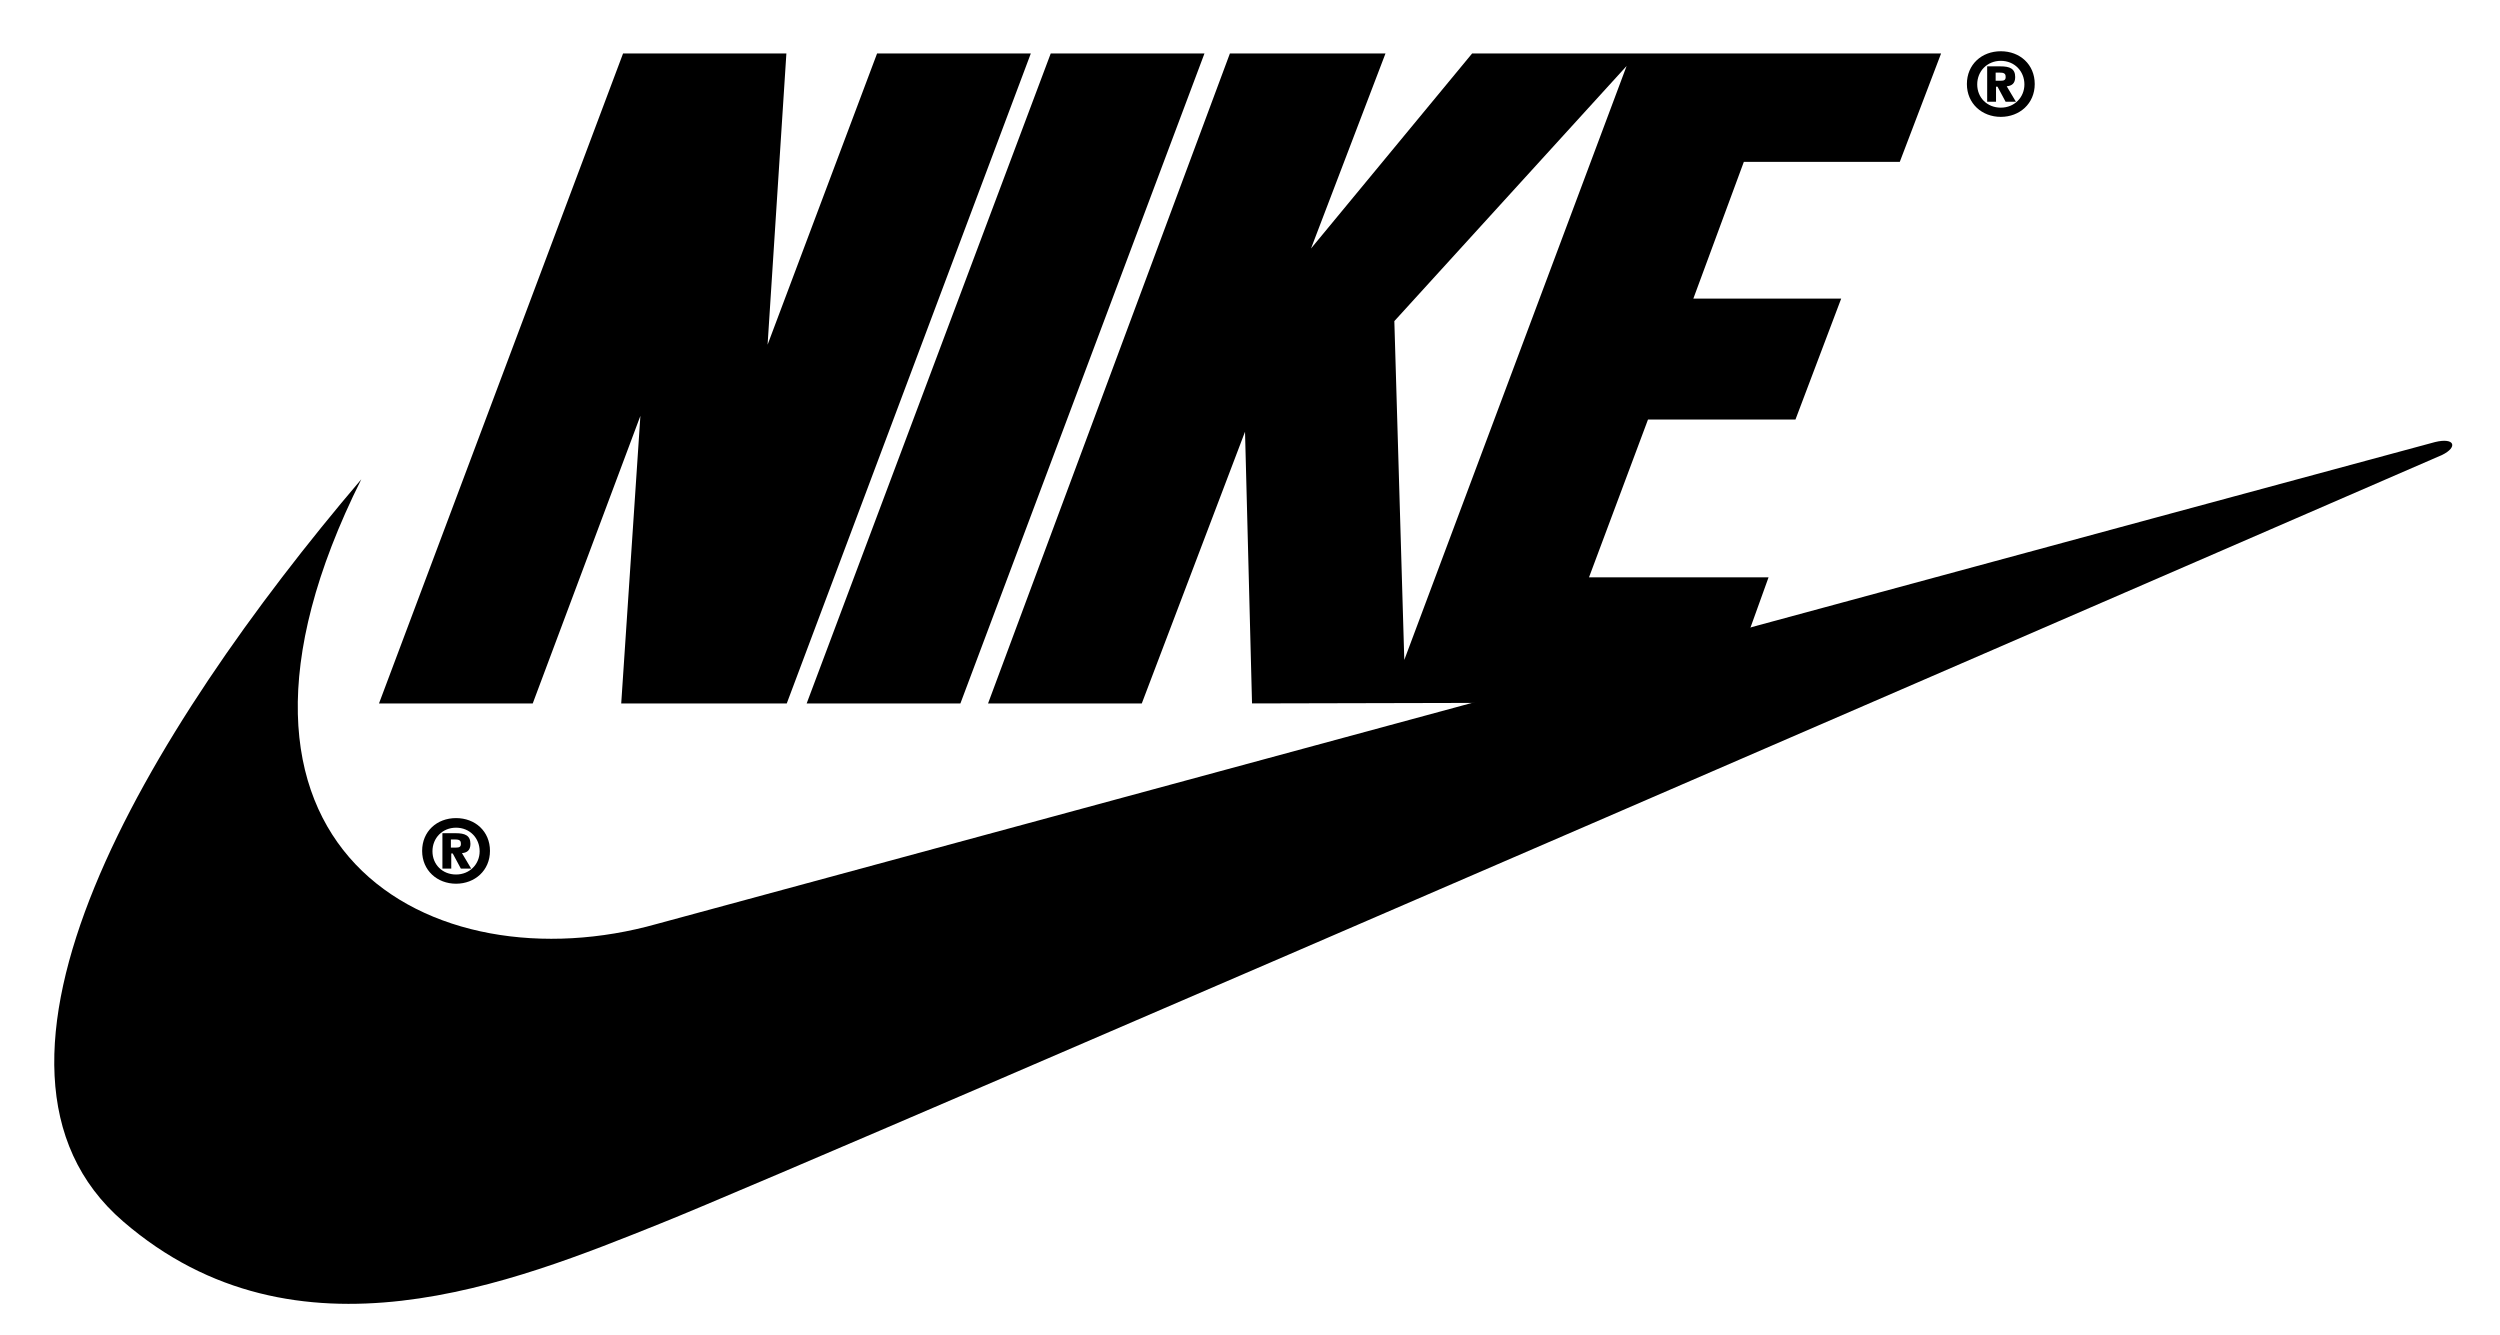
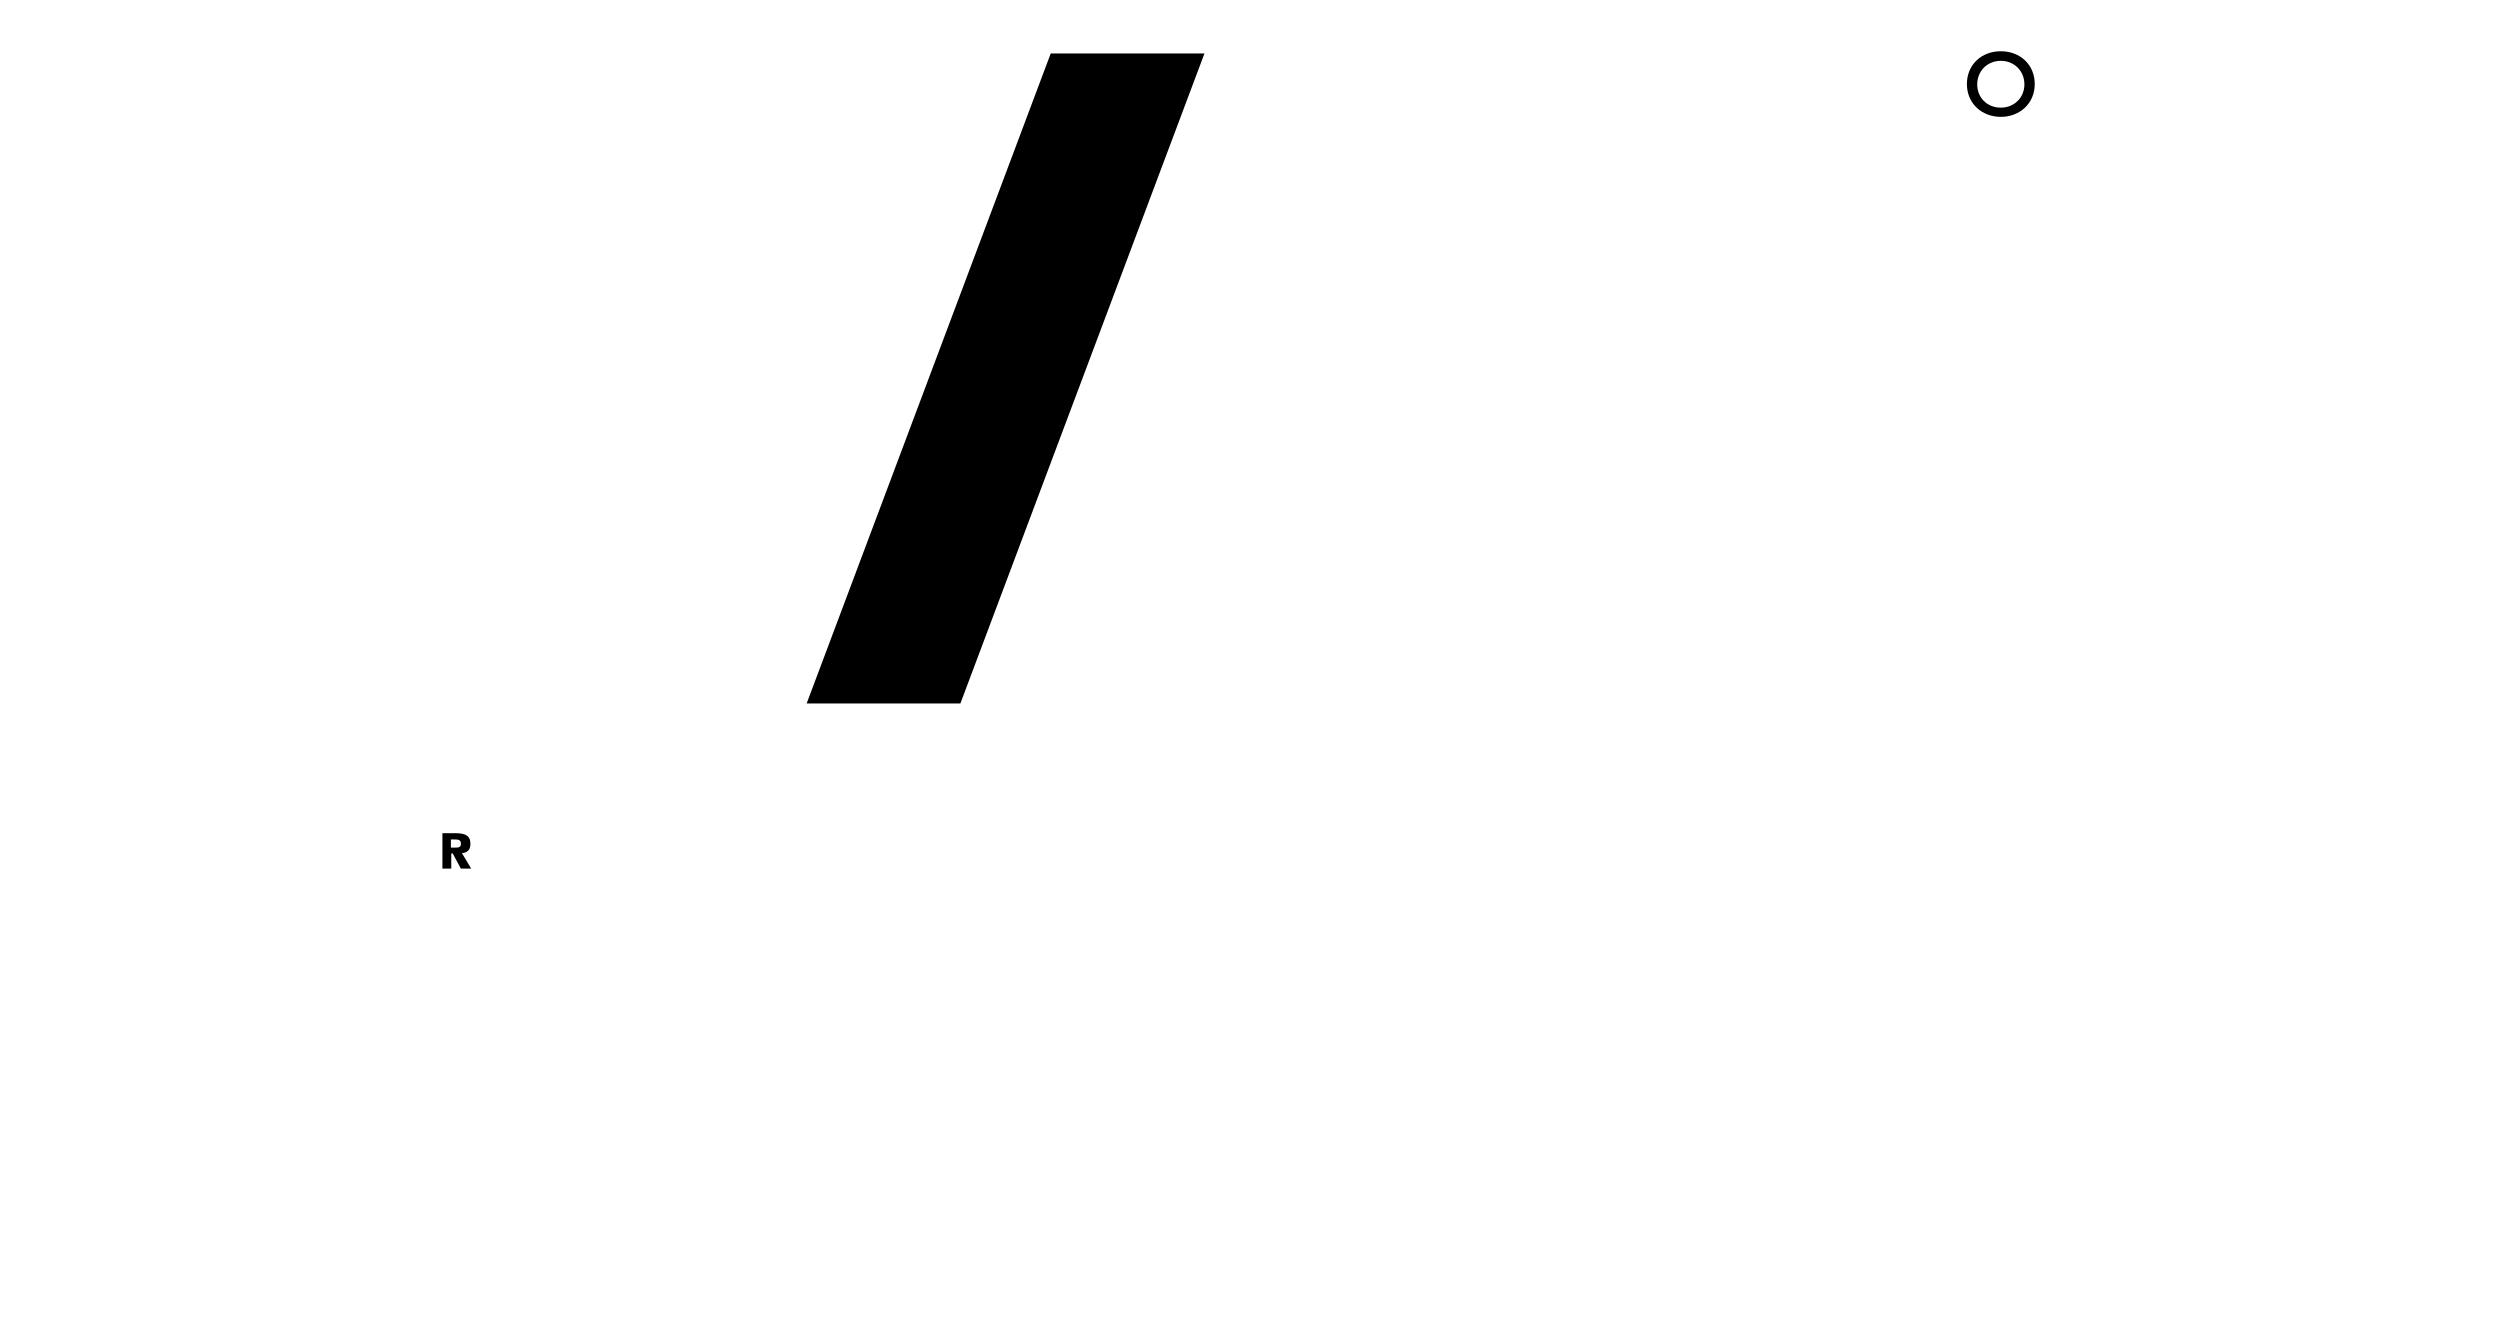
<svg xmlns="http://www.w3.org/2000/svg" version="1.1" id="Layer_1" x="0px" y="0px" width="678.1px" height="362.2px" viewBox="0 0 678.1 362.2" enable-background="new 0 0 678.1 362.2" xml:space="preserve">
-   <path d="M123.7,221.9c-5.2,0-9.2,3.6-9.2,8.9c0,5.3,4.1,8.9,9.2,8.9s9.2-3.6,9.2-8.9C132.9,225.5,128.9,221.9,123.7,221.9z   M123.7,237.2c-3.7,0-6.4-2.7-6.4-6.3s2.7-6.4,6.4-6.4c3.7,0,6.4,2.8,6.4,6.4C130.1,234.4,127.4,237.2,123.7,237.2z" />
-   <polygon points="213.4,190.8 168.5,190.8 173.7,112.8 144.5,190.8 102.8,190.8 169,14.5 213.3,14.5 208.2,93.5 237.9,14.5   279.6,14.5 " />
  <polygon points="218.8,190.8 285,14.5 326.7,14.5 260.5,190.8 " />
-   <path d="M98,130C39.8,198.4-15.2,289.4,33.4,331.3c47,40.6,105.8,16.6,145.9,0.5c40.1-16,483.1-208.4,483.1-208.4  c4.3-2.1,3.5-4.8-1.9-3.5c-2.2,0.5-482.3,130.7-482.3,130.7C117.3,267.8,47.8,230.5,98,130z" />
  <path d="M125.3,231.4c1.3-0.1,2.3-0.7,2.3-2.5c0-2.3-1.5-2.9-4-2.9h-3.6v9.6h2.4v-4.1h0.4l2.2,4.1h2.8L125.3,231.4z M123.7,229.9  h-1.4v-2.2h1.2c0.7,0,1.5,0.1,1.5,1C125.1,229.7,124.6,229.9,123.7,229.9z" />
  <path d="M542.7,13.9c-5.2,0-9.2,3.6-9.2,8.9c0,5.3,4.1,8.9,9.2,8.9s9.2-3.6,9.2-8.9C551.9,17.5,547.9,13.9,542.7,13.9z M542.7,29.2  c-3.7,0-6.4-2.7-6.4-6.3c0-3.6,2.7-6.4,6.4-6.4c3.7,0,6.4,2.8,6.4,6.4C549.1,26.4,546.4,29.2,542.7,29.2z" />
-   <path d="M544.3,23.4c1.3-0.1,2.3-0.7,2.3-2.5c0-2.3-1.5-2.9-4-2.9h-3.6v9.6h2.4v-4.1h0.4l2.2,4.1h2.8L544.3,23.4z M542.7,21.9h-1.4  v-2.2h1.2c0.7,0,1.5,0.1,1.5,1C544.1,21.7,543.6,21.9,542.7,21.9z" />
-   <path d="M515.3,43.9l11.2-29.4h-83.5h-0.4h-43.3l-43.7,52.9l20.2-52.9h-42.2l-65.6,176.3h41.7l28-73.7l1.9,73.7l127.9-0.3l12.2-33.9  H431l16-42.8H487L499.4,81h-40.1L473,43.9H515.3z M380.9,179l-2.7-91.9l63-69.2L380.9,179z" />
</svg>